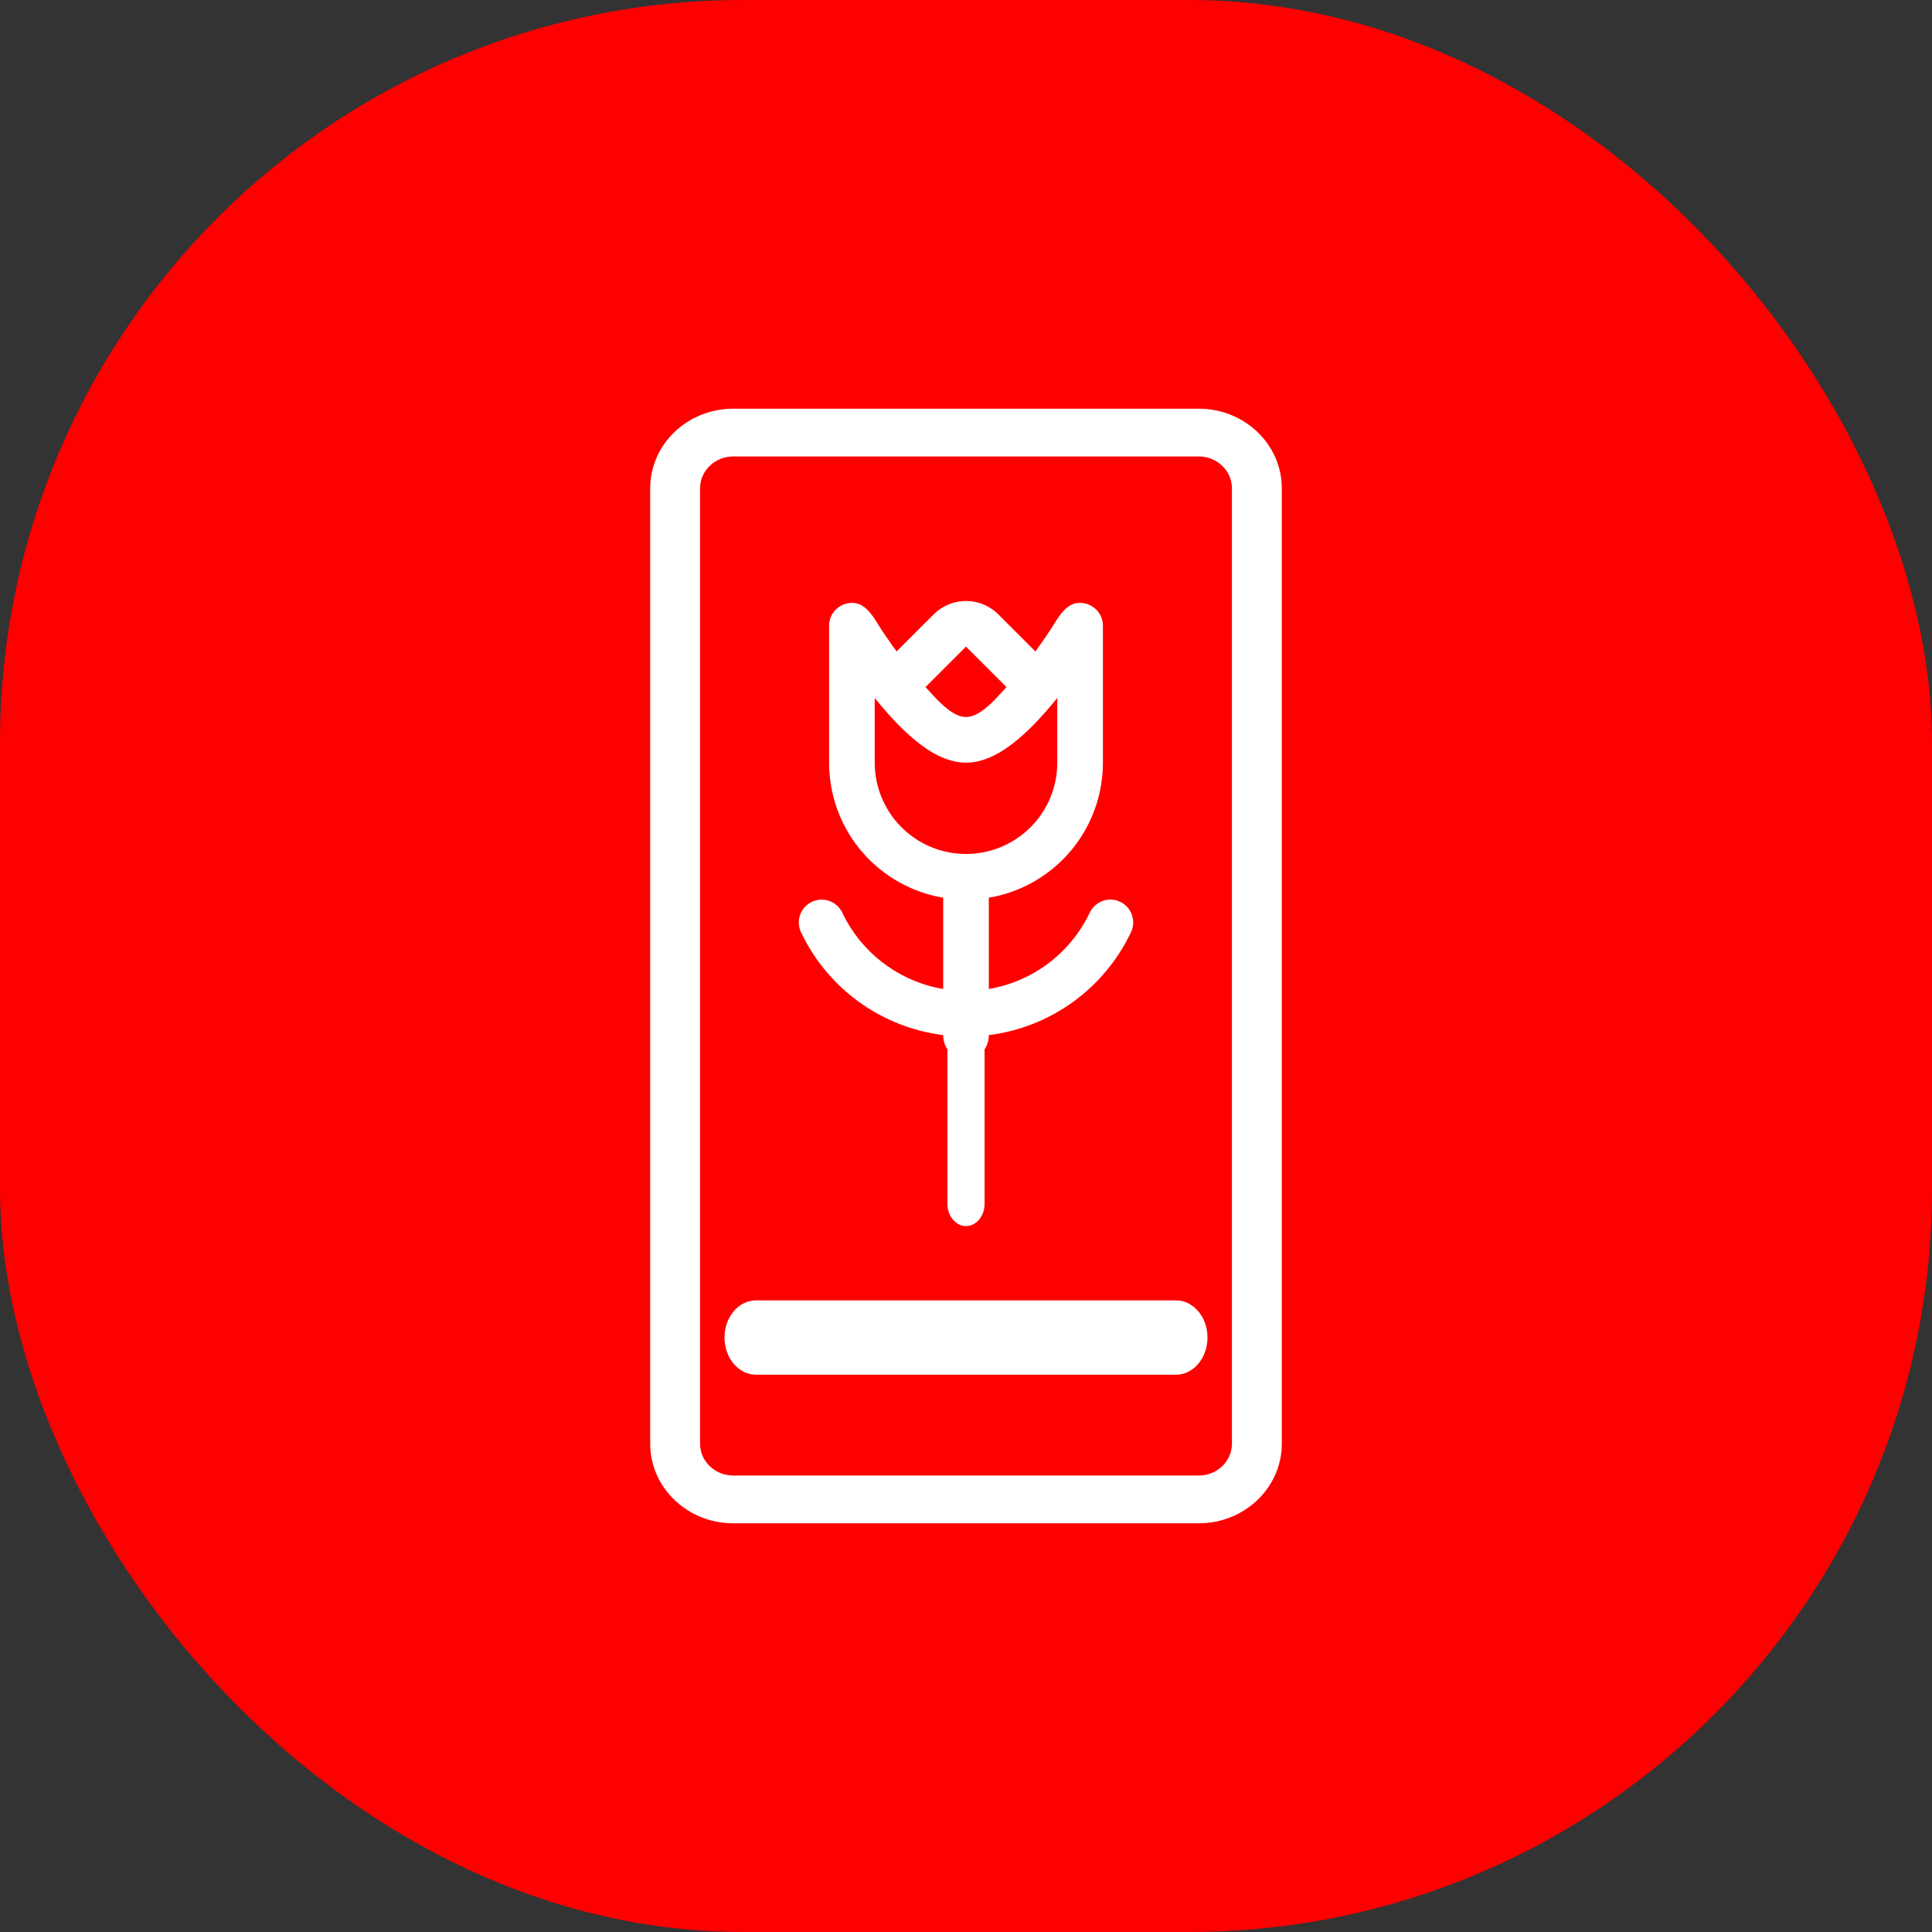
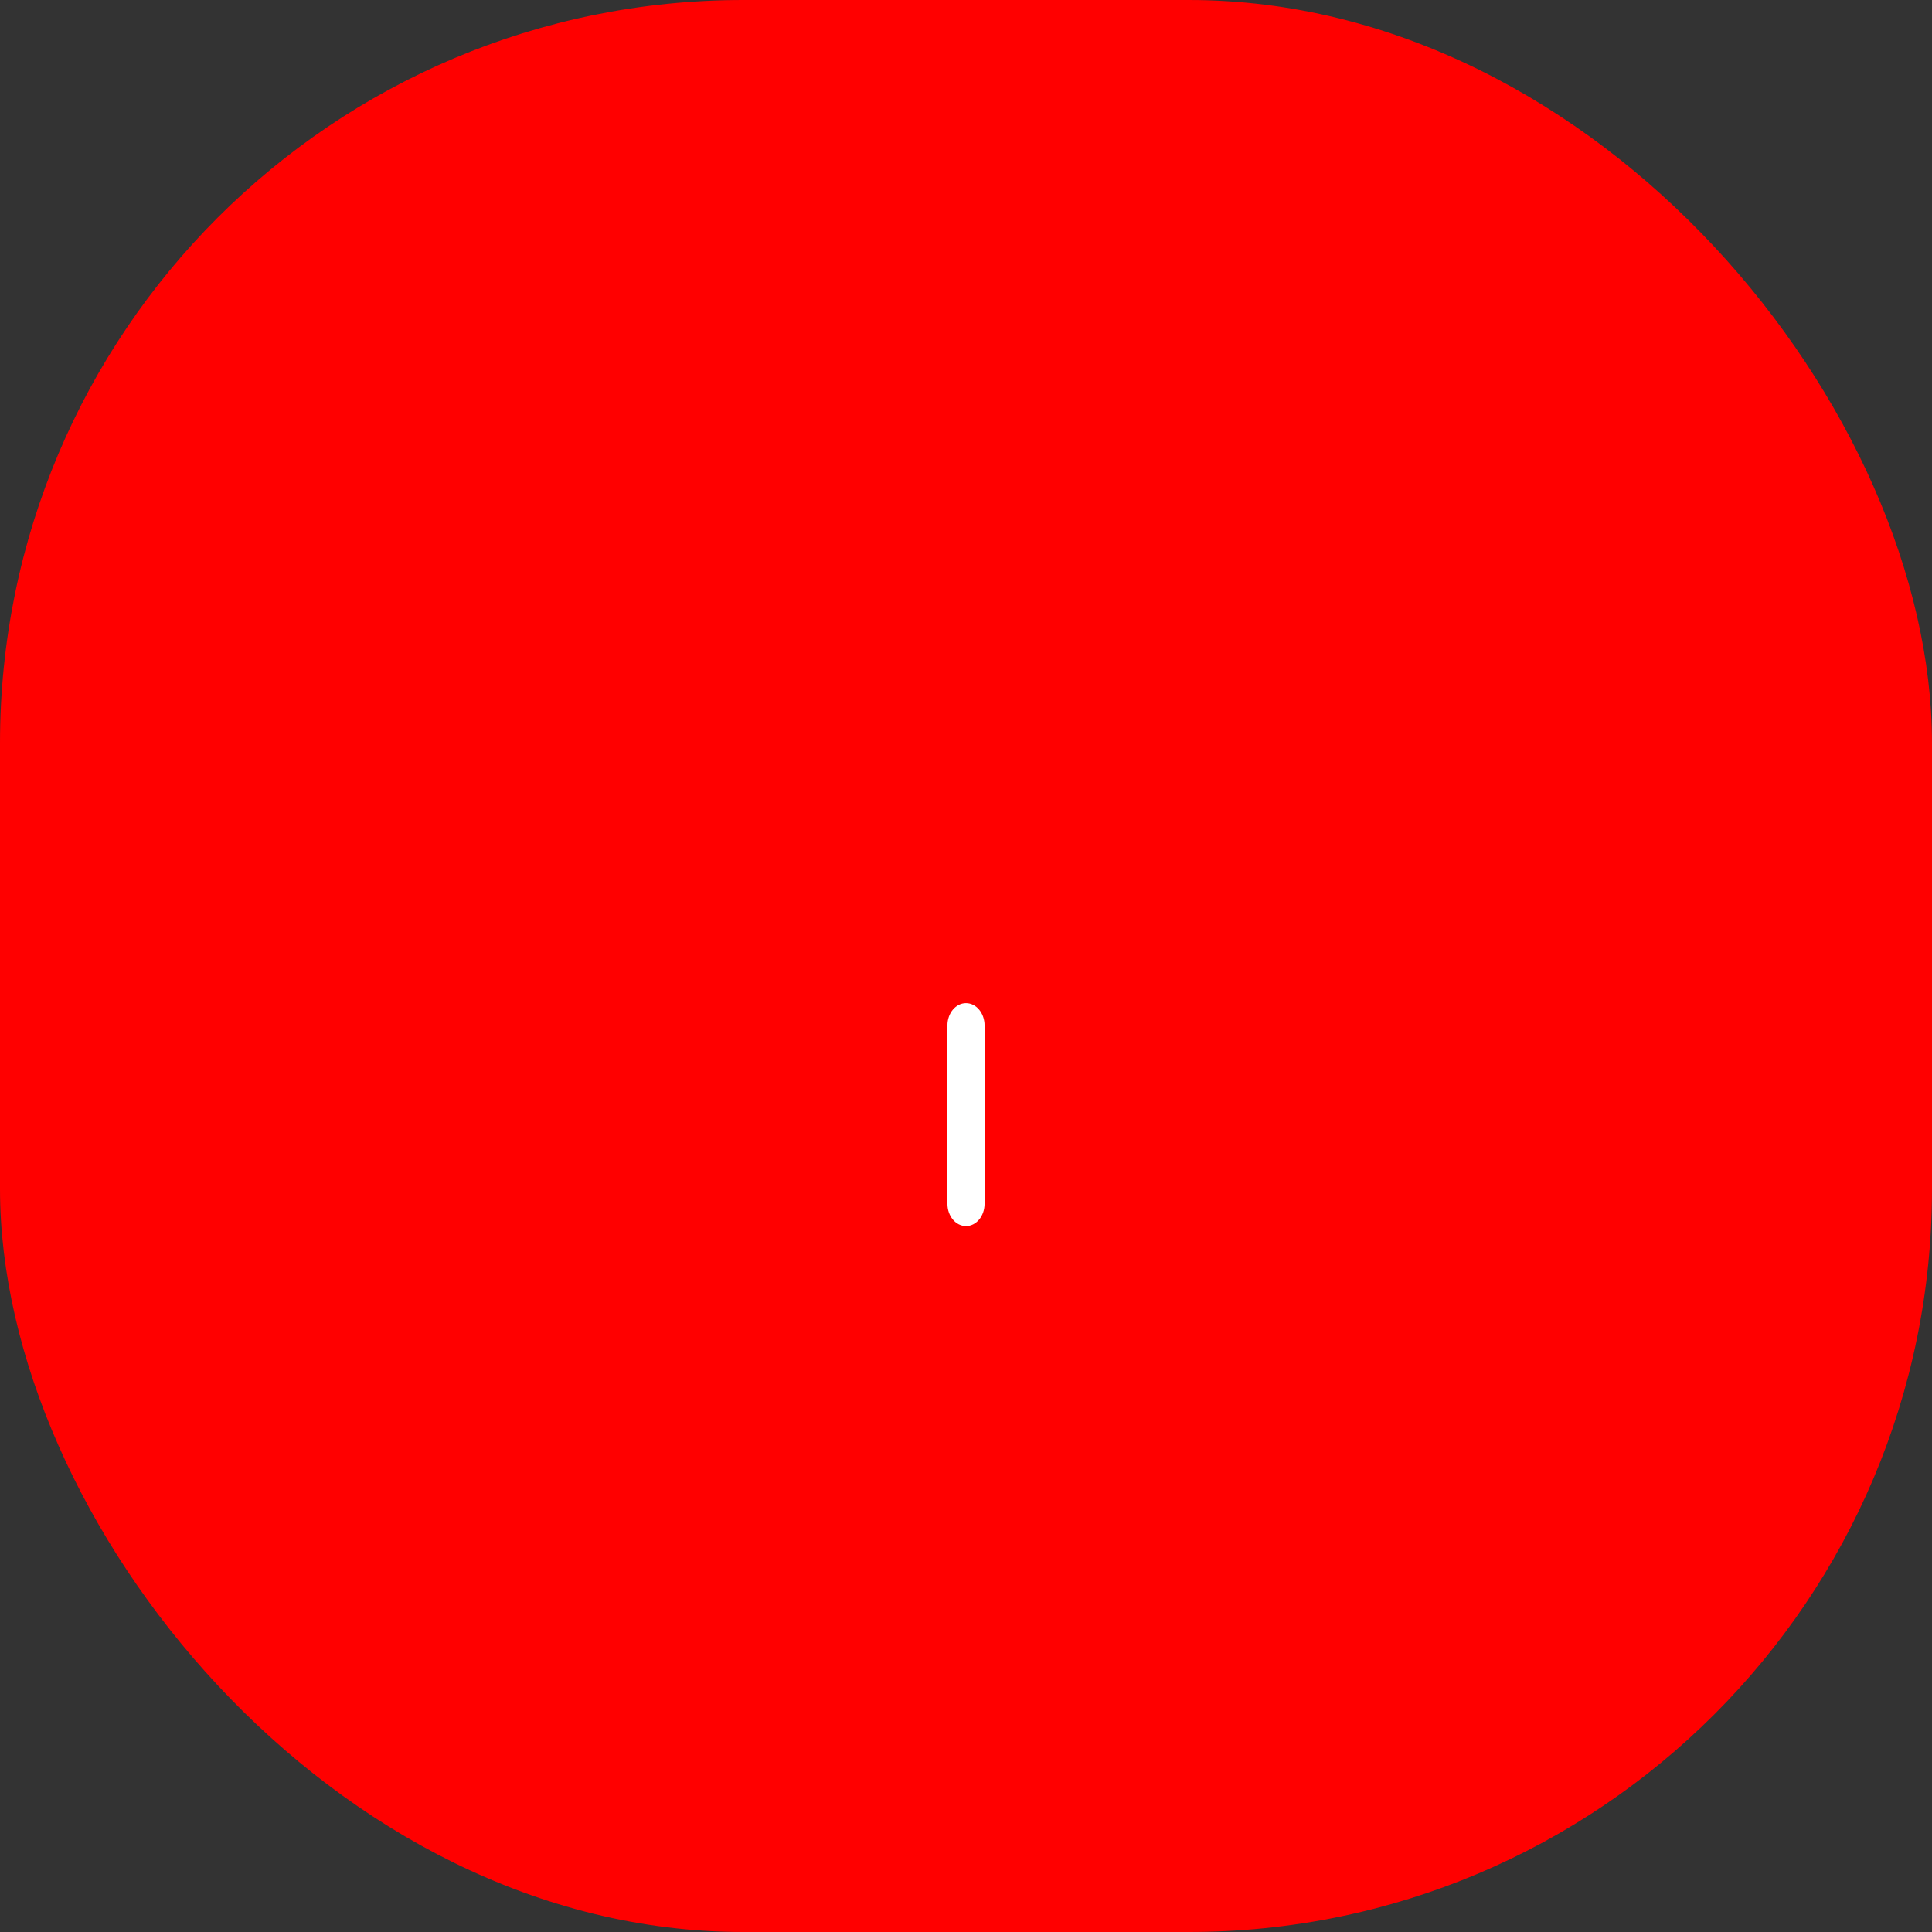
<svg xmlns="http://www.w3.org/2000/svg" width="52" height="52" viewBox="0 0 52 52" fill="none">
  <rect x="0" y="0" width="52" height="52" fill="#333333" stroke="none" />
  <rect width="52" height="52" rx="20" fill="#FF0000" />
-   <path fill-rule="evenodd" clip-rule="evenodd" d="M25.131 16.535C25.349 16.318 25.64 16.19 25.947 16.177C26.254 16.163 26.555 16.266 26.791 16.463L26.869 16.535L27.868 17.534L27.975 17.385L28.168 17.107L28.294 16.918L28.421 16.716C28.61 16.421 28.836 16.14 29.235 16.25C29.352 16.283 29.457 16.349 29.537 16.441C29.616 16.534 29.666 16.647 29.681 16.768L29.685 16.842V20.527C29.685 21.373 29.395 22.193 28.862 22.85C28.329 23.507 27.586 23.961 26.759 24.135L26.614 24.162V26.619C27.199 26.519 27.751 26.281 28.224 25.923C28.697 25.565 29.076 25.099 29.331 24.563C29.365 24.491 29.414 24.425 29.474 24.371C29.534 24.317 29.604 24.275 29.68 24.248C29.756 24.221 29.836 24.209 29.917 24.213C29.997 24.217 30.076 24.237 30.149 24.272C30.222 24.306 30.287 24.355 30.341 24.415C30.396 24.475 30.437 24.545 30.464 24.621C30.491 24.697 30.503 24.777 30.499 24.858C30.495 24.939 30.475 25.017 30.441 25.09C30.087 25.837 29.551 26.482 28.882 26.966C28.213 27.45 27.433 27.758 26.614 27.861C26.614 28.209 26.364 28.513 26 28.513C25.636 28.513 25.386 28.209 25.386 27.86C24.567 27.757 23.787 27.45 23.118 26.966C22.449 26.482 21.913 25.837 21.559 25.091C21.489 24.944 21.481 24.775 21.536 24.621C21.59 24.468 21.704 24.342 21.851 24.273C21.998 24.203 22.167 24.194 22.32 24.249C22.474 24.303 22.599 24.417 22.669 24.564C22.912 25.075 23.27 25.524 23.714 25.875C24.158 26.227 24.677 26.471 25.23 26.59L25.386 26.619V24.162C24.553 24.021 23.793 23.599 23.235 22.965C22.676 22.331 22.353 21.524 22.318 20.68L22.315 20.527V16.842C22.315 16.708 22.359 16.577 22.44 16.47C22.521 16.363 22.636 16.286 22.765 16.25C23.132 16.149 23.354 16.381 23.535 16.649L23.747 16.982L23.832 17.107L24.025 17.385L24.132 17.534L25.131 16.535ZM28.457 18.785C28.142 19.176 27.774 19.586 27.391 19.905C27.026 20.21 26.536 20.527 26 20.527C25.464 20.527 24.974 20.21 24.609 19.905C24.29 19.639 23.981 19.311 23.705 18.982L23.543 18.786V20.527C23.543 21.169 23.794 21.784 24.241 22.243C24.689 22.702 25.298 22.968 25.939 22.984C26.579 23 27.201 22.765 27.671 22.329C28.141 21.893 28.422 21.291 28.454 20.65L28.457 20.527V18.785ZM26 17.404L24.91 18.493L25.147 18.751C25.393 19.012 25.706 19.299 26 19.299C26.294 19.299 26.608 19.012 26.854 18.751L27.09 18.493L26 17.404Z" fill="white" />
-   <path fill-rule="evenodd" clip-rule="evenodd" d="M19.737 11H32.263C33.498 11 34.5 11.959 34.5 13.143V38.857C34.5 40.041 33.498 41 32.263 41H19.737C18.502 41 17.5 40.041 17.5 38.857V13.143C17.5 11.959 18.502 11 19.737 11ZM19.737 12.286C19.243 12.286 18.842 12.669 18.842 13.143V38.857C18.842 39.331 19.243 39.714 19.737 39.714H32.263C32.757 39.714 33.158 39.331 33.158 38.857V13.143C33.158 12.669 32.757 12.286 32.263 12.286H19.737Z" fill="white" />
-   <path fill-rule="evenodd" clip-rule="evenodd" d="M19.5 36C19.5 35.448 19.88 35 20.348 35L31.652 35C32.12 35 32.5 35.448 32.5 36C32.5 36.552 32.12 37 31.652 37L20.348 37C19.88 37 19.5 36.552 19.5 36Z" fill="white" />
  <path fill-rule="evenodd" clip-rule="evenodd" d="M26 33C25.724 33 25.5 32.731 25.5 32.4L25.5 27.6C25.5 27.269 25.724 27 26 27C26.276 27 26.5 27.269 26.5 27.6L26.5 32.4C26.5 32.731 26.276 33 26 33Z" fill="white" />
</svg>